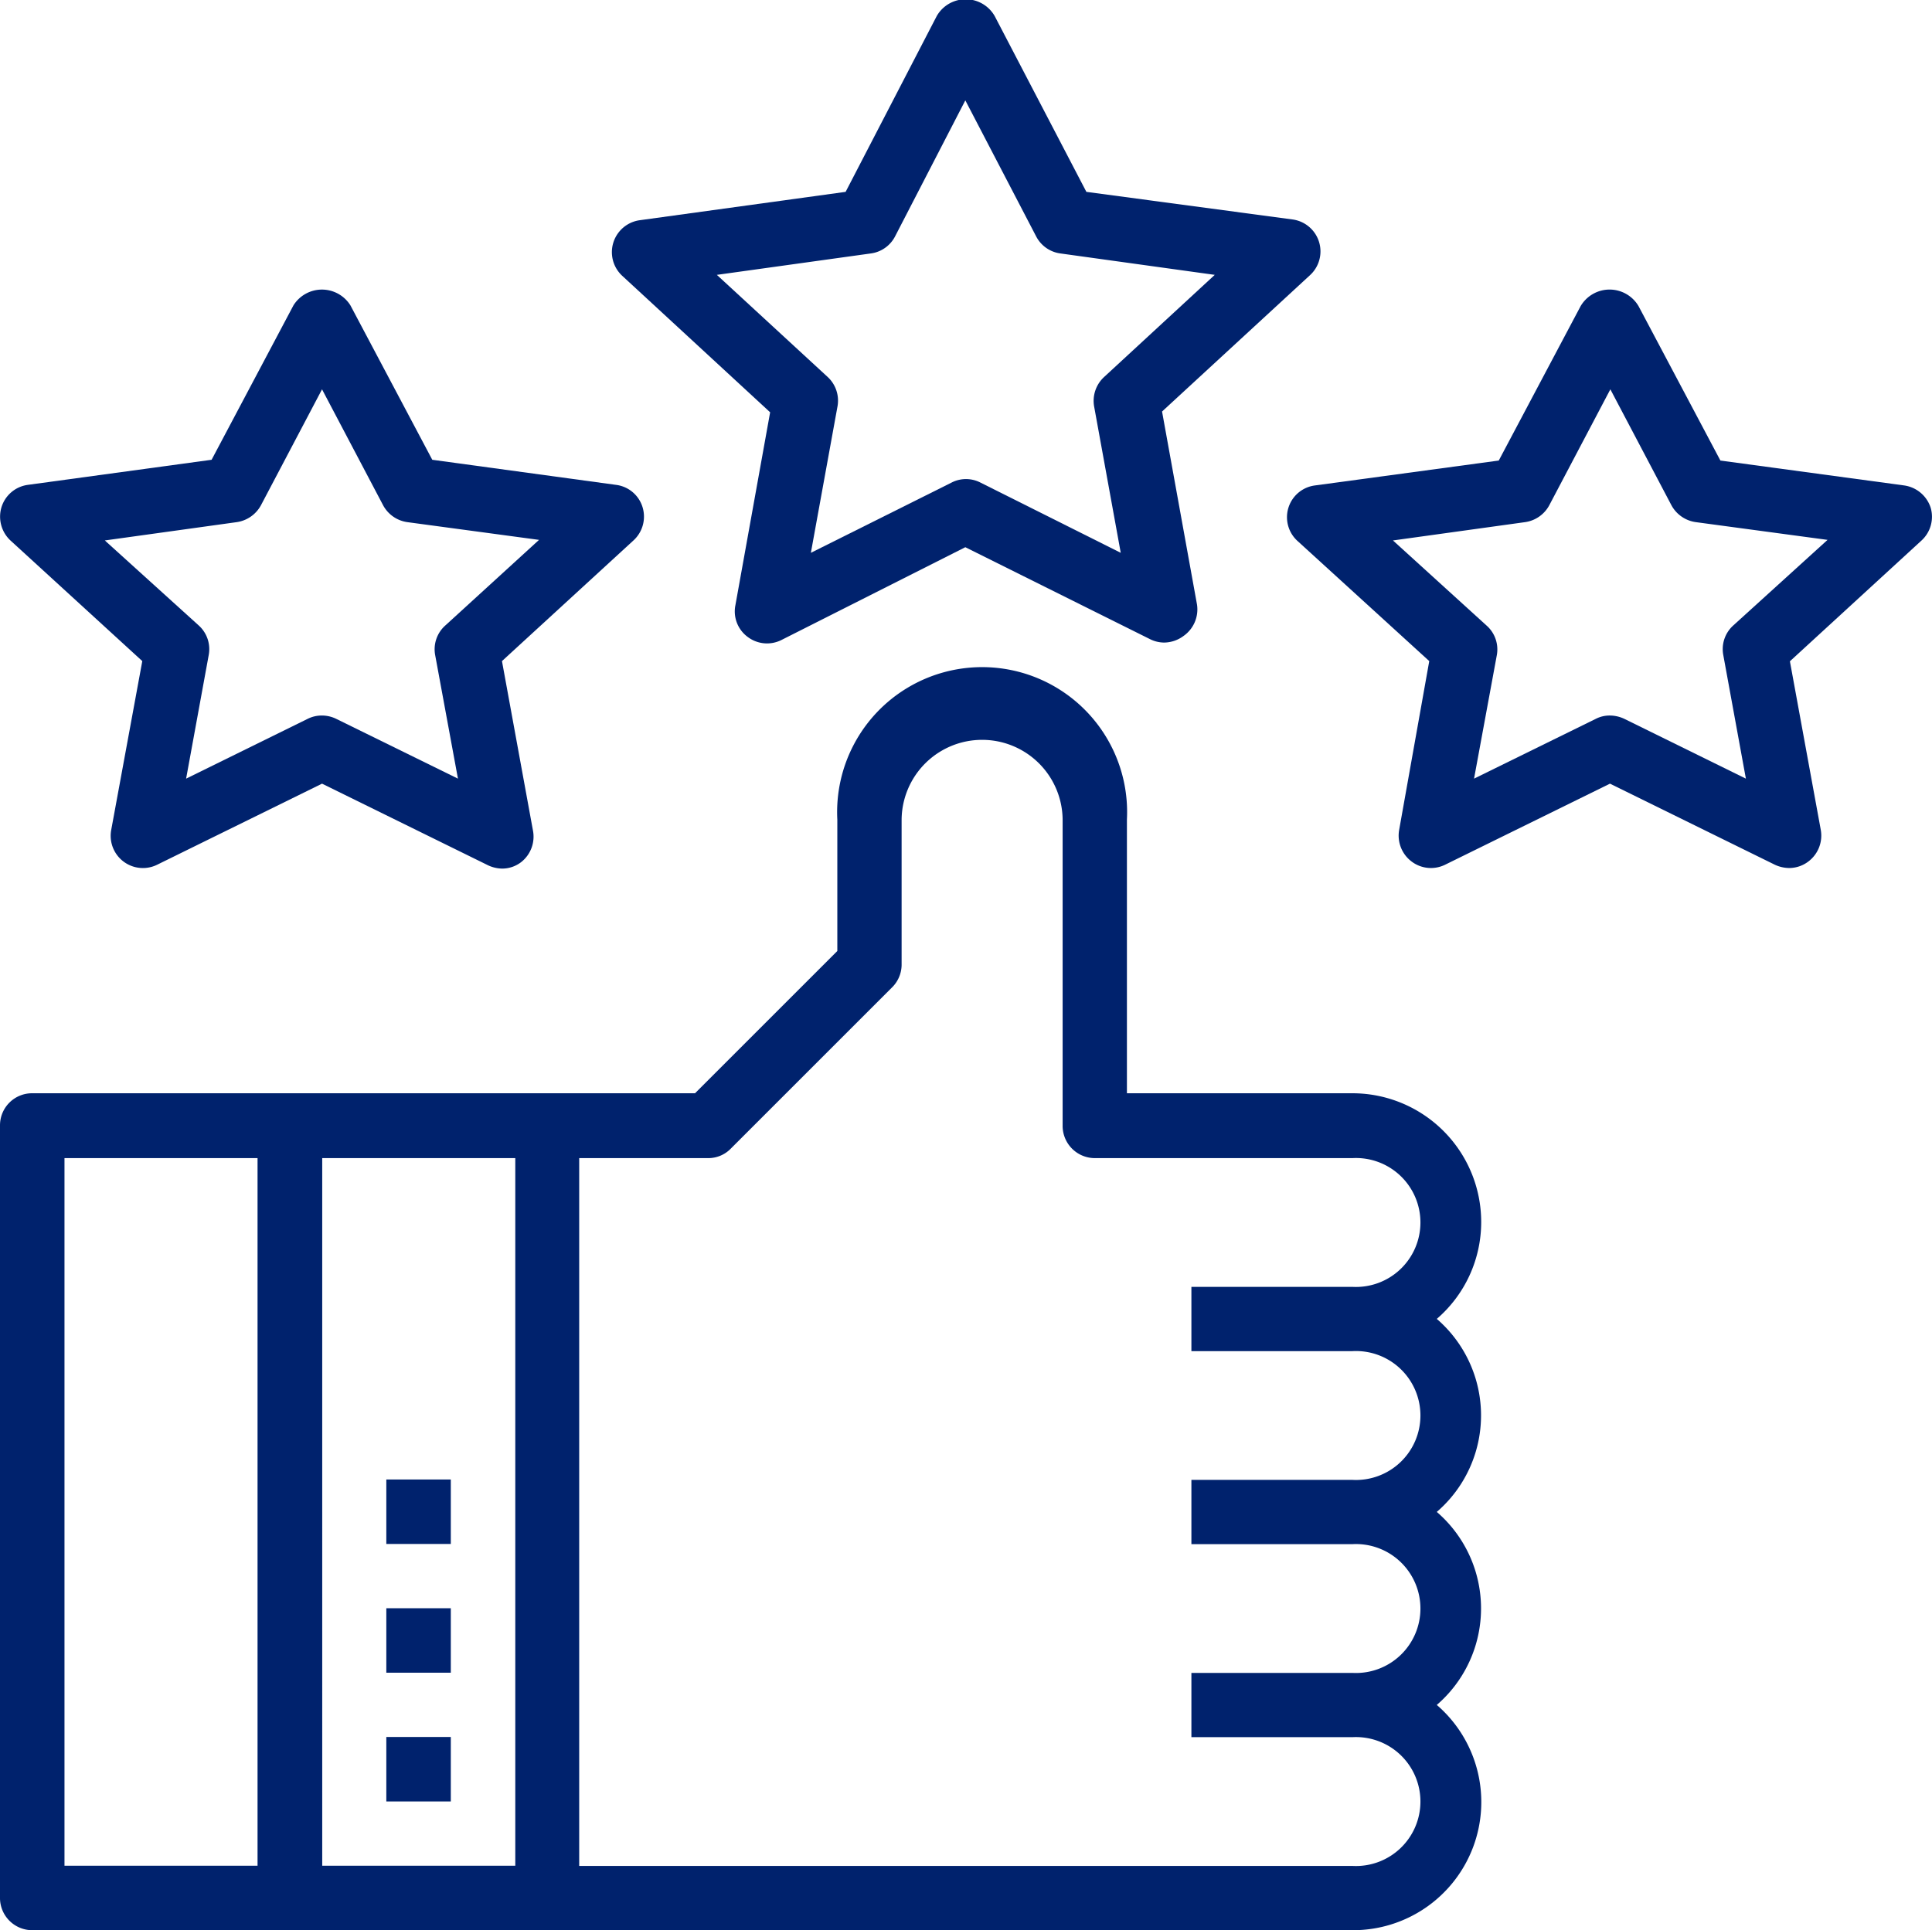
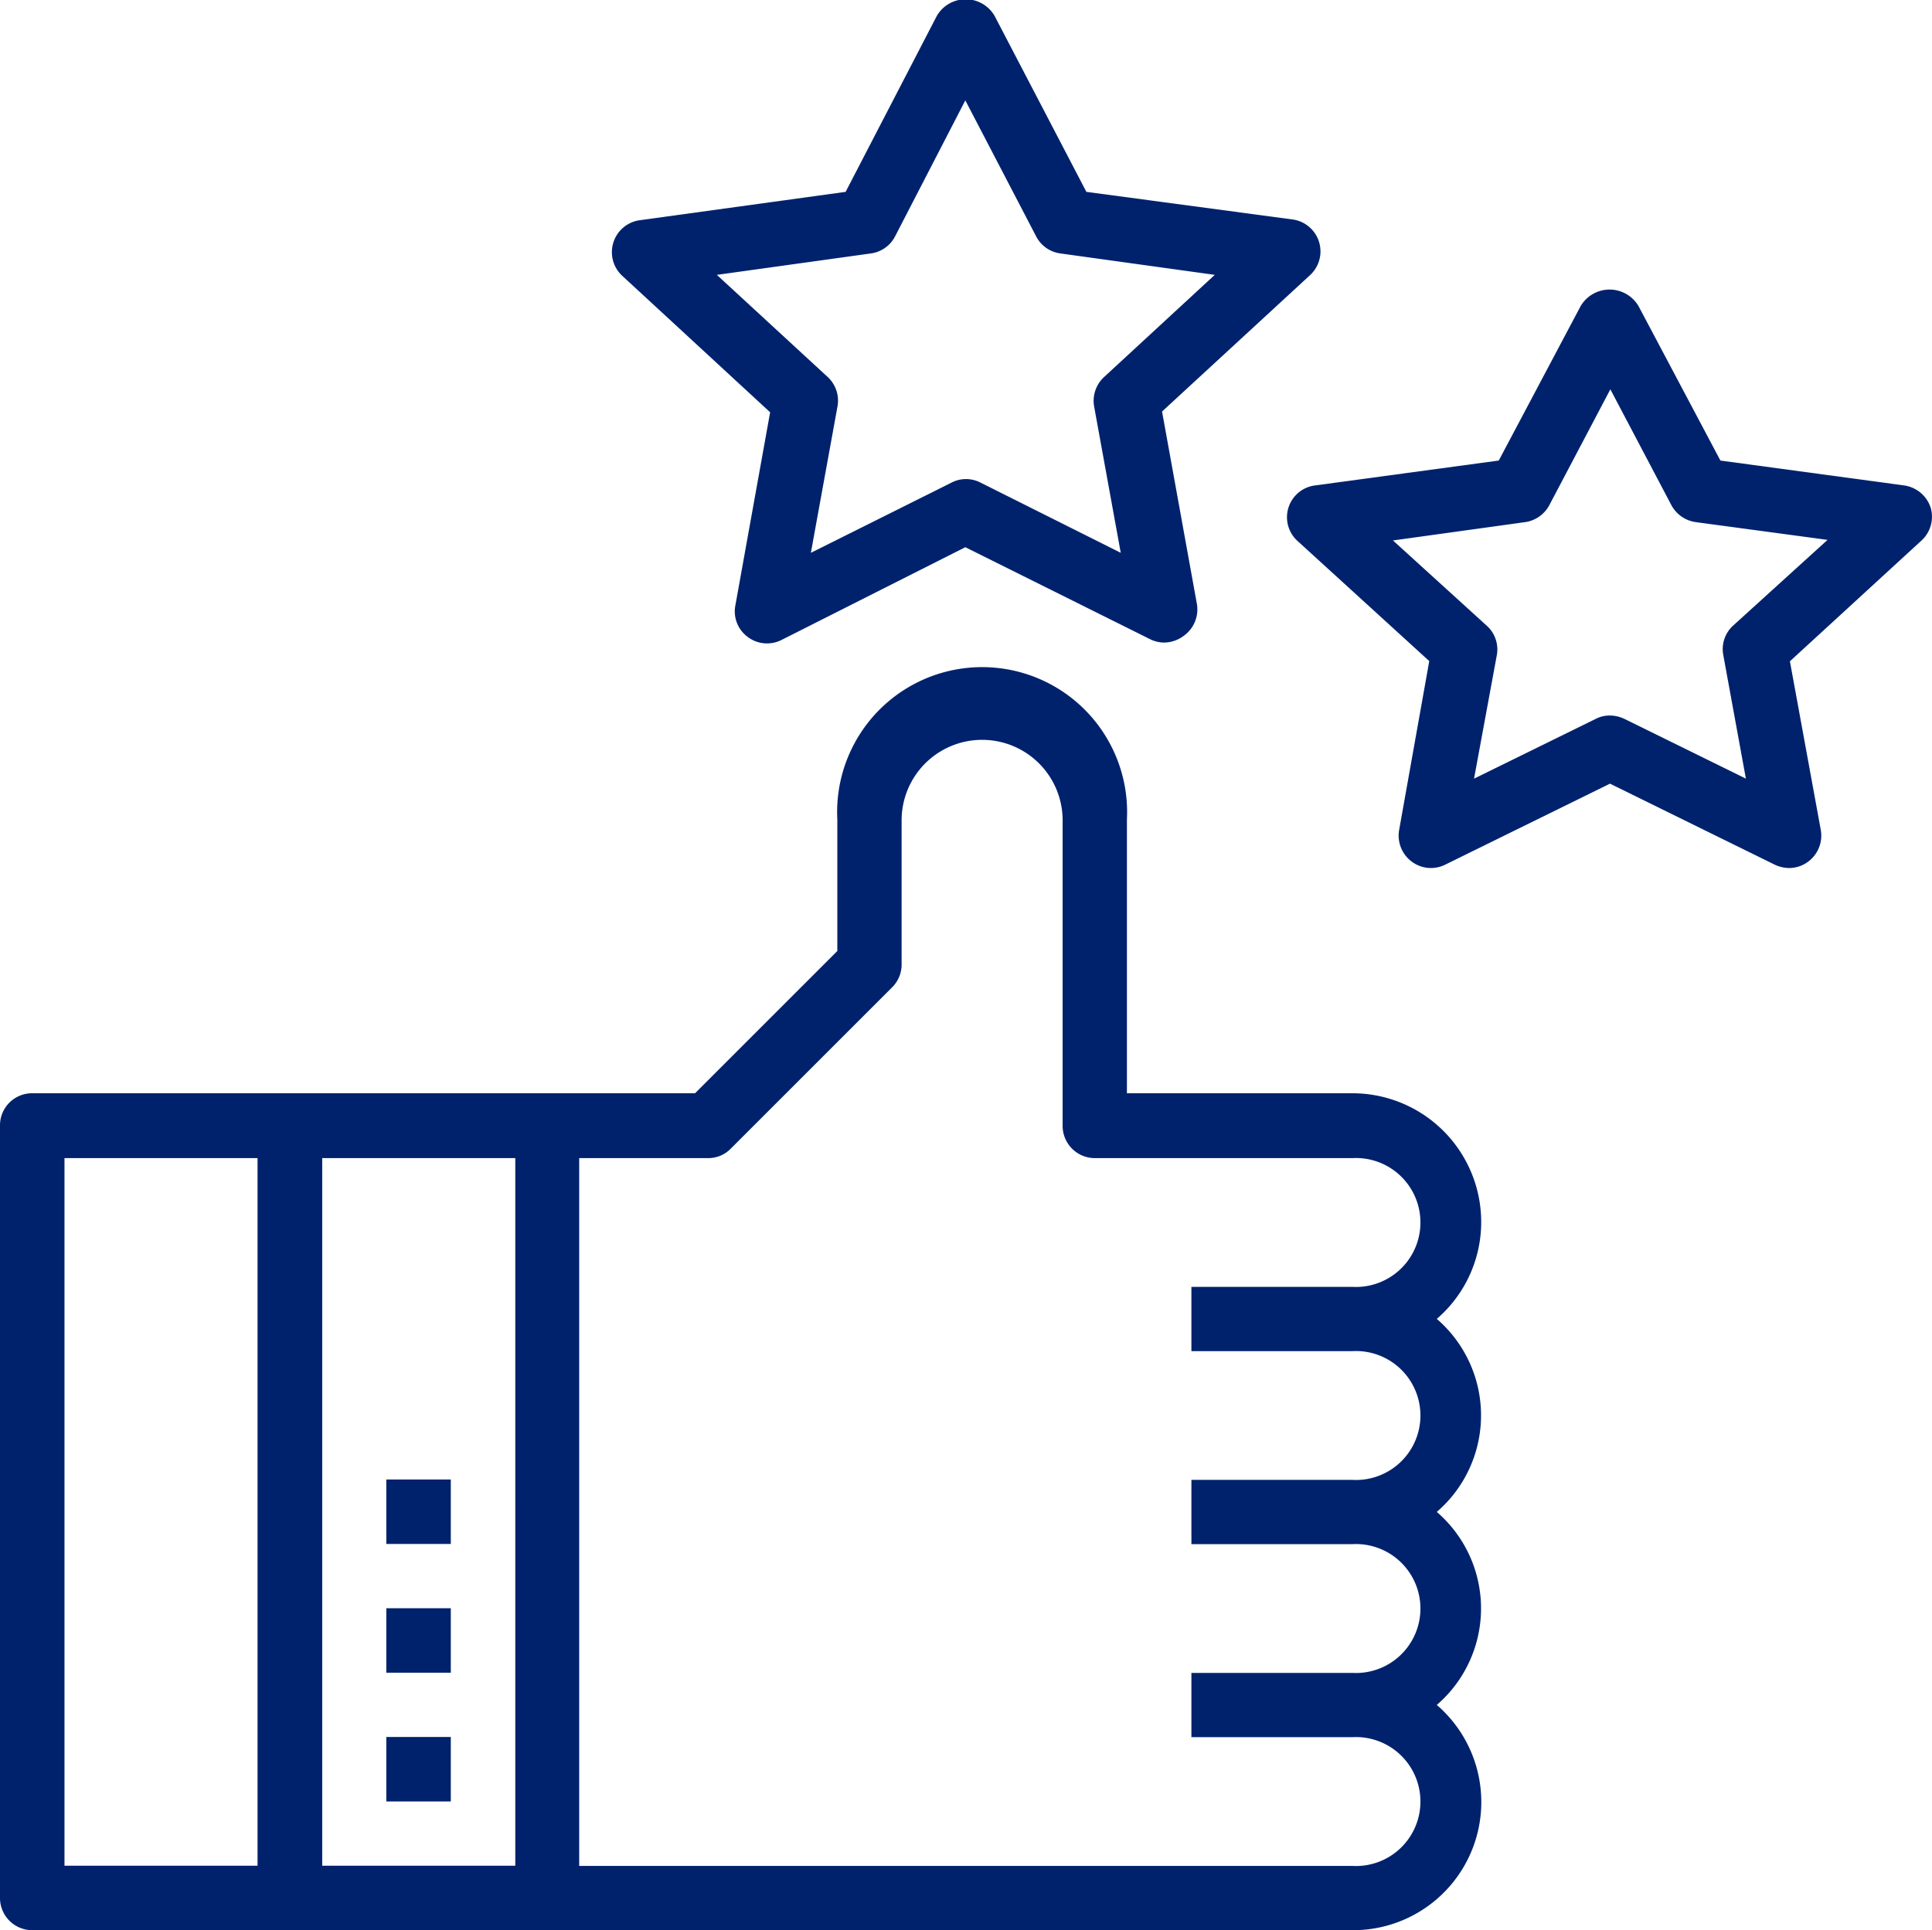
<svg xmlns="http://www.w3.org/2000/svg" viewBox="0 0 100.07 100">
  <defs>
    <style>.cls-1{fill:#00226d;}</style>
  </defs>
  <g id="Capa_2" data-name="Capa 2">
    <g id="MOCKUP">
      <path class="cls-1" d="M76.72,63.31a6.67,6.67,0,0,0-6.67-6.67H58.37V42.46a7.51,7.51,0,1,0-15,0v6.81L36,56.64H1.67A1.66,1.66,0,0,0,0,58.3v40A1.67,1.67,0,0,0,1.67,100H70.05a6.64,6.64,0,0,0,4.37-11.67,6.6,6.6,0,0,0,0-10,6.6,6.6,0,0,0,0-10,6.62,6.62,0,0,0,2.3-5ZM3.34,60h10V96.66h-10ZM26.69,96.66h-10V60h10ZM70.05,70a3.34,3.34,0,1,1,0,6.67H61.71V80h8.34a3.34,3.34,0,1,1,0,6.67H61.71V90h8.34a3.34,3.34,0,1,1,0,6.67H30V60h6.67a1.62,1.62,0,0,0,1.18-.49l8.34-8.34A1.66,1.66,0,0,0,46.7,50v-7.5a4.17,4.17,0,1,1,8.34,0V58.3A1.67,1.67,0,0,0,56.71,60H70.05a3.34,3.34,0,1,1,0,6.67H61.71V70Z" />
      <path class="cls-1" d="M39.89,21.36l-1.8,10A1.64,1.64,0,0,0,38.73,33a1.66,1.66,0,0,0,1.74.16L50,28.35l9.56,4.76a1.65,1.65,0,0,0,.74.18,1.71,1.71,0,0,0,1-.34A1.68,1.68,0,0,0,62,31.32l-1.81-10,7.67-7.07a1.67,1.67,0,0,0-.91-2.88L56.27,9.94,51.52.83a1.73,1.73,0,0,0-3,0L43.8,9.94,33.13,11.41a1.67,1.67,0,0,0-.9,2.88Zm5.22-8.23a1.66,1.66,0,0,0,1.25-.88L50,5.2l3.67,7.05a1.66,1.66,0,0,0,1.25.88l8,1.11-5.73,5.29a1.68,1.68,0,0,0-.52,1.52l1.38,7.59L50.78,25a1.63,1.63,0,0,0-1.49,0L42,28.64l1.38-7.59a1.67,1.67,0,0,0-.51-1.52l-5.74-5.29Z" />
      <path class="cls-1" d="M98.63,25.15l-9.52-1.29-4.24-8a1.74,1.74,0,0,0-3,0l-4.24,8-9.52,1.29a1.66,1.66,0,0,0-.9,2.88l6.82,6.22L72.47,43a1.68,1.68,0,0,0,.64,1.63,1.66,1.66,0,0,0,1.74.17l8.54-4.2,8.54,4.2a1.78,1.78,0,0,0,.74.17,1.64,1.64,0,0,0,1-.34A1.68,1.68,0,0,0,94.31,43l-1.6-8.74L99.53,28A1.67,1.67,0,0,0,100,26.3a1.69,1.69,0,0,0-1.37-1.15Zm-8.86,7.26a1.65,1.65,0,0,0-.51,1.53l1.17,6.4-6.3-3.1a1.78,1.78,0,0,0-.74-.17,1.57,1.57,0,0,0-.73.17l-6.31,3.1,1.18-6.4A1.65,1.65,0,0,0,77,32.41L72.15,28,79,27.05a1.69,1.69,0,0,0,1.25-.88l3.16-6,3.16,6a1.7,1.7,0,0,0,1.26.88l6.83.92Z" />
-       <path class="cls-1" d="M7.37,34.25,5.76,43a1.67,1.67,0,0,0,2.38,1.8l8.54-4.2,8.54,4.2A1.78,1.78,0,0,0,26,45a1.61,1.61,0,0,0,1-.34A1.68,1.68,0,0,0,27.6,43L26,34.25,32.81,28a1.67,1.67,0,0,0,.47-1.73,1.65,1.65,0,0,0-1.37-1.15l-9.52-1.3-4.24-8a1.74,1.74,0,0,0-2.95,0l-4.24,8-9.52,1.3A1.66,1.66,0,0,0,.07,26.3,1.69,1.69,0,0,0,.54,28Zm4.9-7.2a1.7,1.7,0,0,0,1.25-.88l3.16-6,3.16,6a1.69,1.69,0,0,0,1.25.88l6.83.92-4.86,4.44a1.65,1.65,0,0,0-.52,1.53l1.18,6.4-6.31-3.1a1.7,1.7,0,0,0-.73-.17,1.63,1.63,0,0,0-.74.17l-6.3,3.1,1.17-6.4a1.65,1.65,0,0,0-.51-1.53L5.43,28Z" />
      <rect class="cls-1" x="20.01" y="89.99" width="3.34" height="3.34" />
      <rect class="cls-1" x="20.01" y="83.32" width="3.34" height="3.34" />
      <rect class="cls-1" x="20.01" y="76.65" width="3.34" height="3.34" />
    </g>
  </g>
</svg>